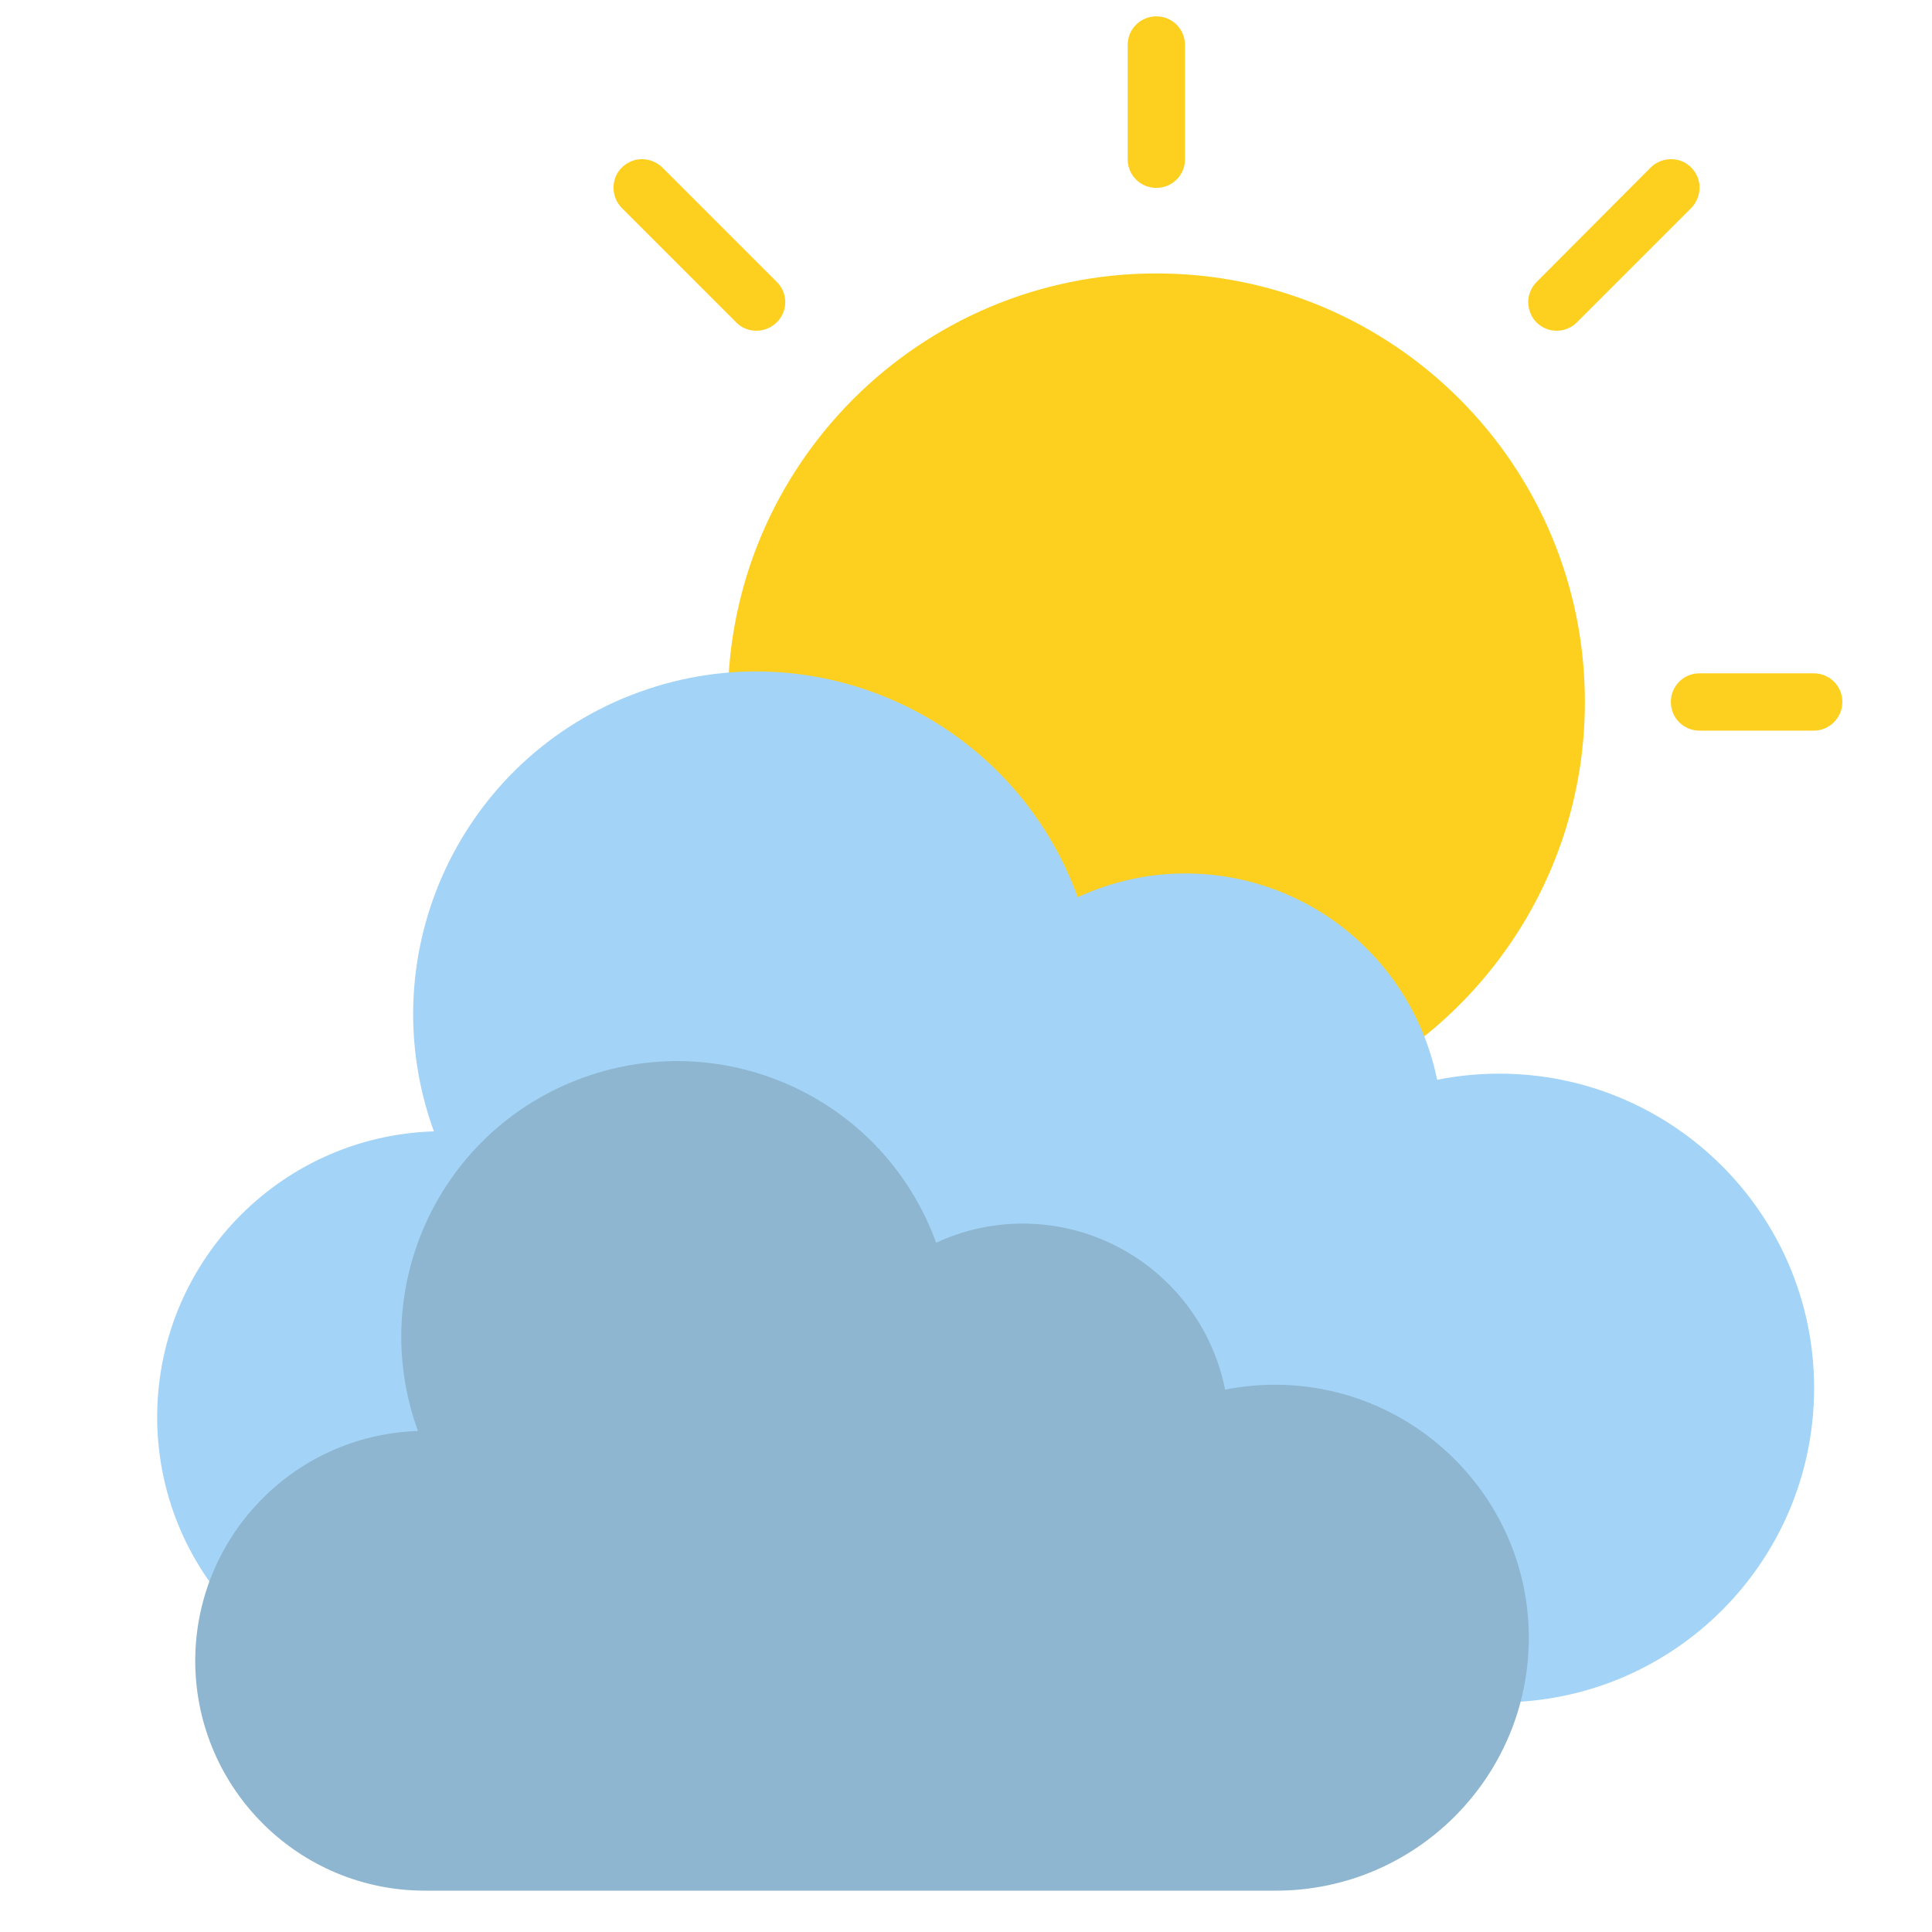
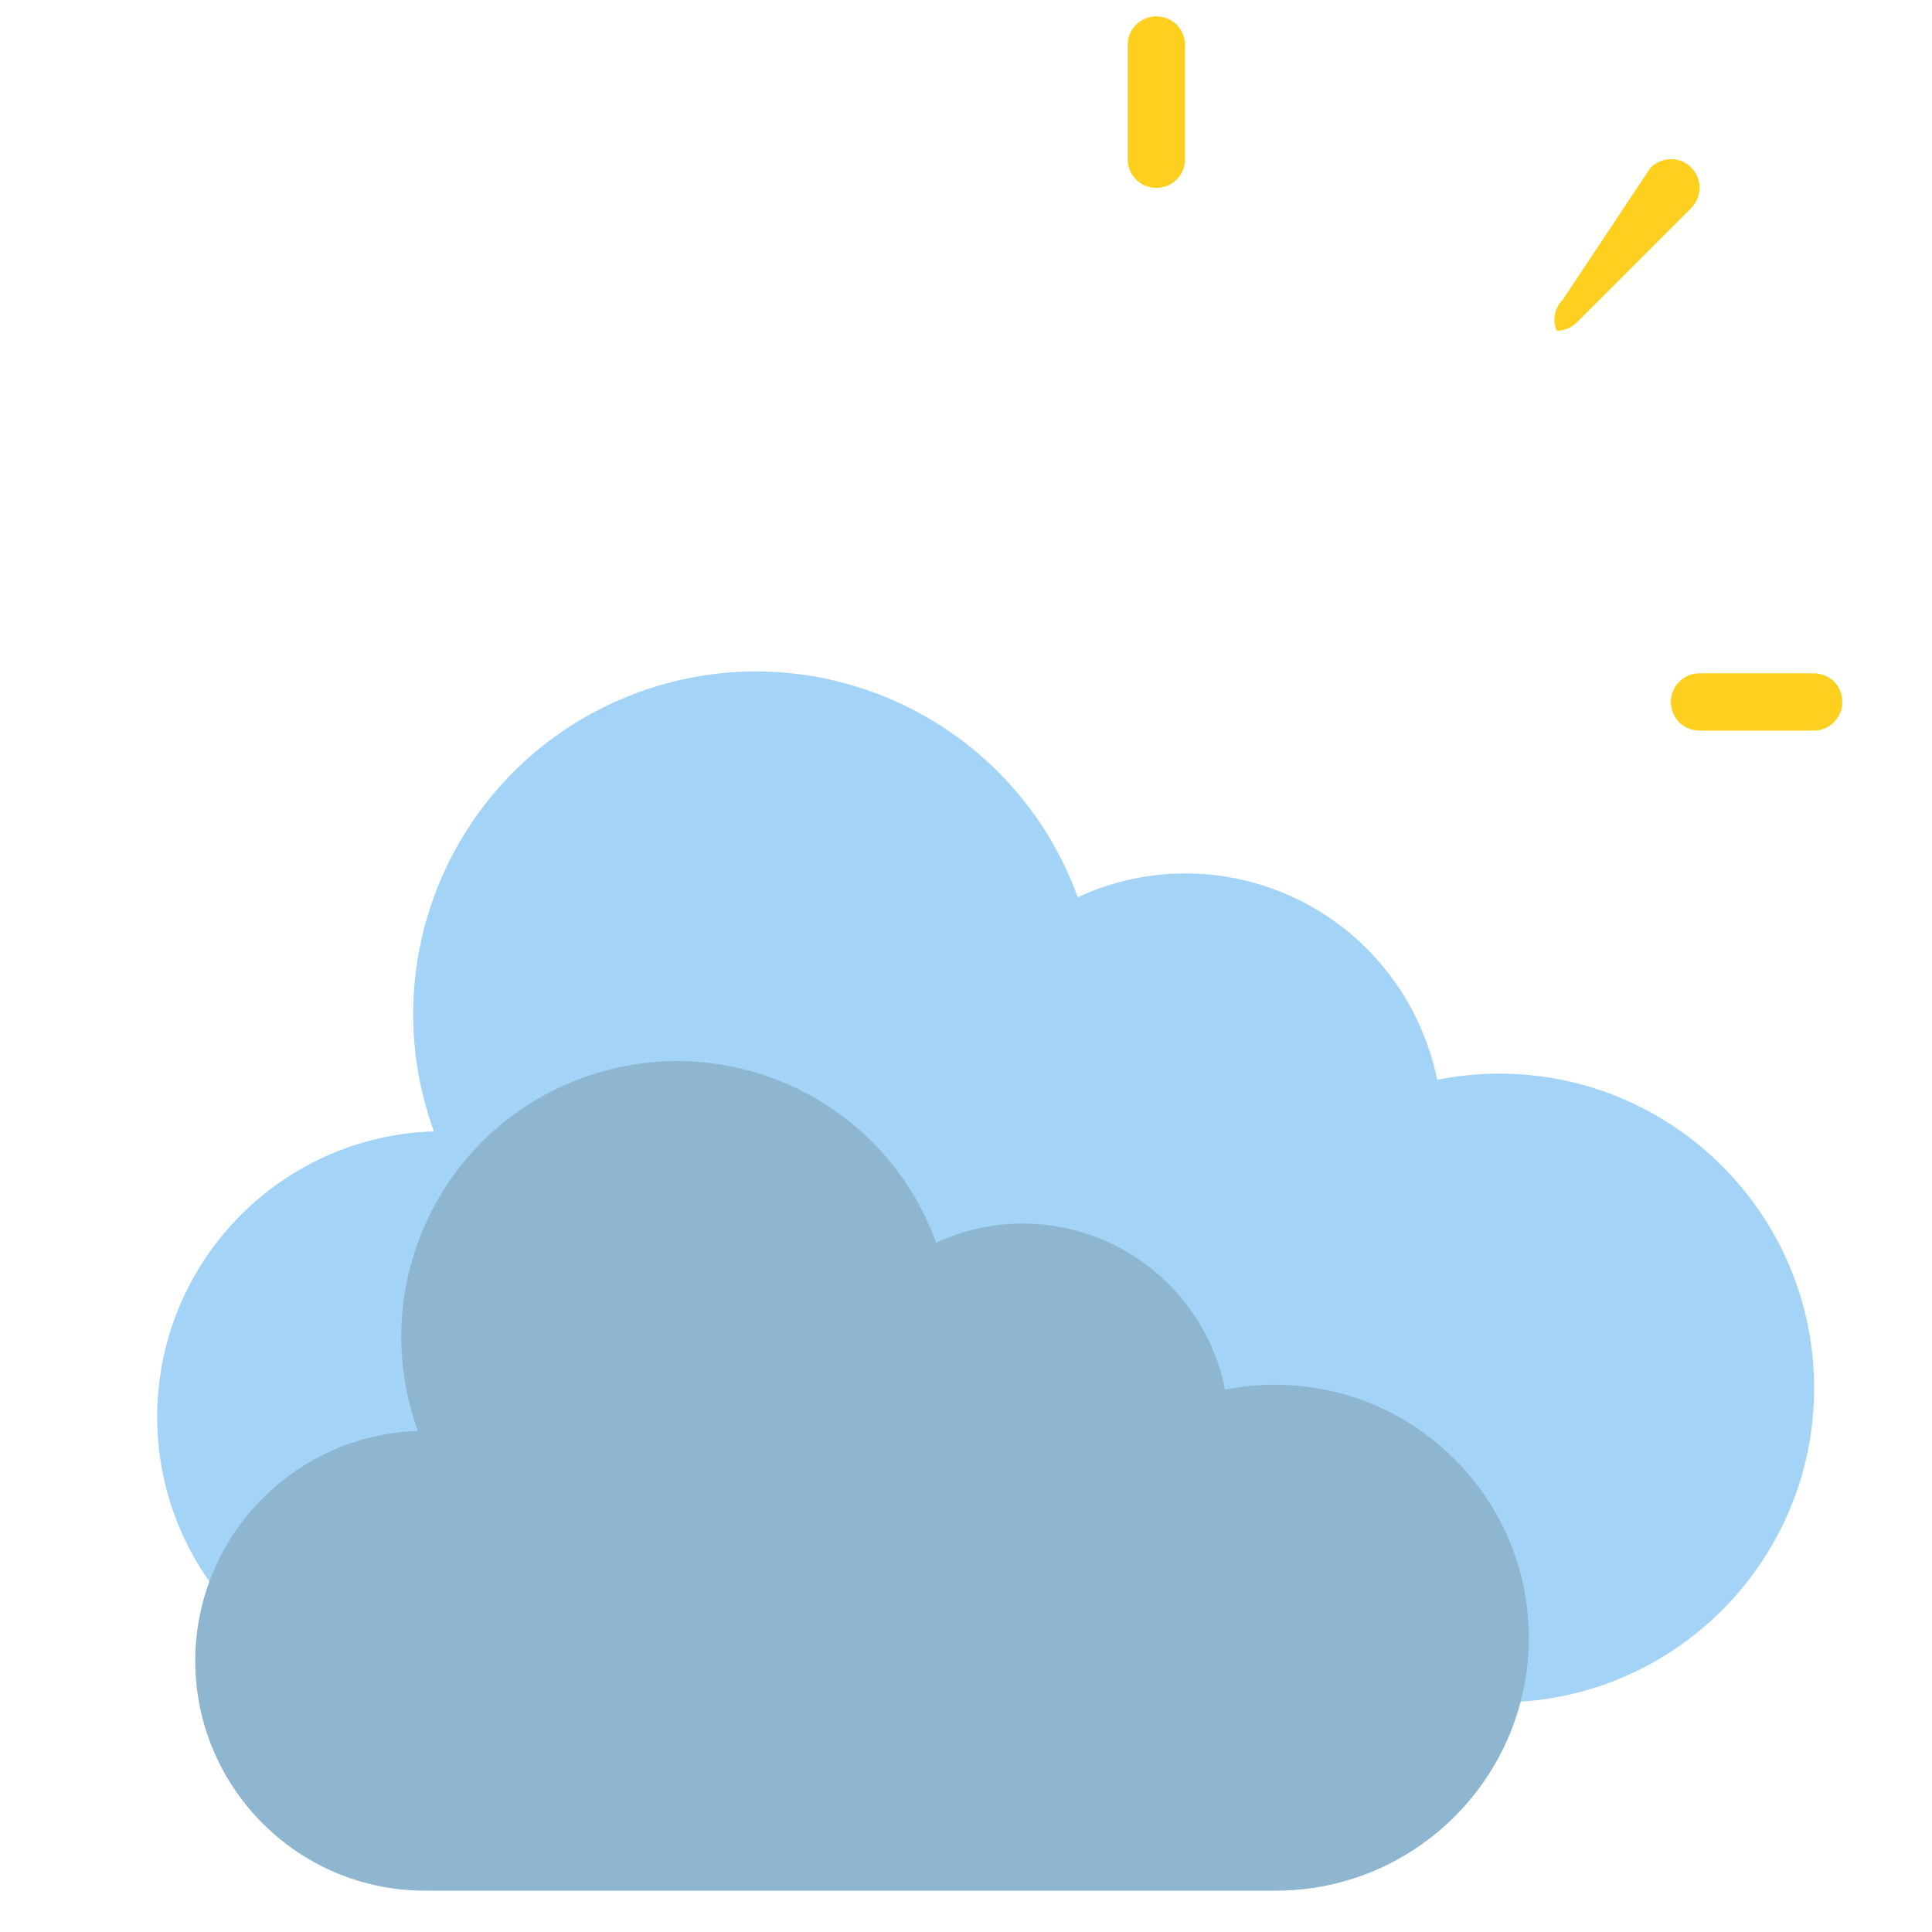
<svg xmlns="http://www.w3.org/2000/svg" version="1.1" id="Ebene_1" x="0px" y="0px" viewBox="0 0 472 472" style="enable-background:new 0 0 472 472;" xml:space="preserve">
  <style type="text/css">
	.st0{fill:#FDD020;}
	.st1{fill:#A3D4F7;}
	.st2{fill:#8EB6D0;}
</style>
-   <path class="st0" d="M387.2,171.5c0,57.8-46.9,104.7-104.7,104.7c-57.8,0-104.7-46.9-104.7-104.7S224.7,66.8,282.5,66.8  C340.4,66.8,387.2,113.7,387.2,171.5z" />
  <path class="st0" d="M282.5,45.9c-3.9,0-7-3.1-7-7V11c0-3.9,3.1-7,7-7c3.9,0,7,3.1,7,7v27.9C289.5,42.8,286.4,45.9,282.5,45.9z" />
  <path class="st0" d="M443.1,178.5h-27.9c-3.9,0-7-3.1-7-7s3.1-7,7-7h27.9c3.9,0,7,3.1,7,7S446.9,178.5,443.1,178.5z" />
  <path class="st1" d="M366.3,262.3c-5.1,0-10.2,0.5-15.2,1.5c-3.8-18.8-16-34.9-33.1-43.6c-17.1-8.7-37.3-9.1-54.7-1  c-15.8-43.5-63.8-65.9-107.2-50.1c-43.5,15.8-65.9,63.8-50.1,107.3c-38.1,1.2-68.1,32.7-67.6,70.8c0.6,38.1,31.6,68.7,69.7,68.7  h258.3c42.4,0,76.8-34.4,76.8-76.8S408.7,262.3,366.3,262.3z" />
  <g>
    <path class="st0" d="M184.8,73.8l-27.9-27.9" />
-     <path class="st0" d="M184.8,80.8c-1.9,0-3.6-0.7-4.9-2l-27.9-27.9c-1.8-1.8-2.5-4.3-1.9-6.8c0.6-2.4,2.5-4.3,5-5   c2.4-0.6,5,0.1,6.8,1.9l27.9,27.9c2,2,2.6,5,1.5,7.6C190.2,79.1,187.6,80.8,184.8,80.8z" />
    <path class="st0" d="M380.3,73.8l27.9-27.9" />
-     <path class="st0" d="M380.3,80.8c-2.8,0-5.4-1.7-6.4-4.3c-1.1-2.6-0.5-5.6,1.5-7.6L403.2,41c1.8-1.8,4.3-2.5,6.8-1.9   c2.4,0.6,4.3,2.5,5,5c0.6,2.4-0.1,5-1.9,6.8l-27.9,27.9C383.9,80.1,382.1,80.8,380.3,80.8z" />
+     <path class="st0" d="M380.3,80.8c-1.1-2.6-0.5-5.6,1.5-7.6L403.2,41c1.8-1.8,4.3-2.5,6.8-1.9   c2.4,0.6,4.3,2.5,5,5c0.6,2.4-0.1,5-1.9,6.8l-27.9,27.9C383.9,80.1,382.1,80.8,380.3,80.8z" />
  </g>
  <path class="st2" d="M311.5,338.3c-4.1,0-8.2,0.4-12.2,1.2c-3-15.2-12.9-28.1-26.6-35.1c-13.8-7-30-7.3-44-0.8  c-12.7-35-51.3-53-86.3-40.3c-35,12.7-53,51.3-40.3,86.3c-30.6,1-54.8,26.3-54.4,57c0.5,30.6,25.4,55.3,56.1,55.3h207.9  c34.1,0,61.8-27.7,61.8-61.8S345.6,338.3,311.5,338.3z" />
</svg>